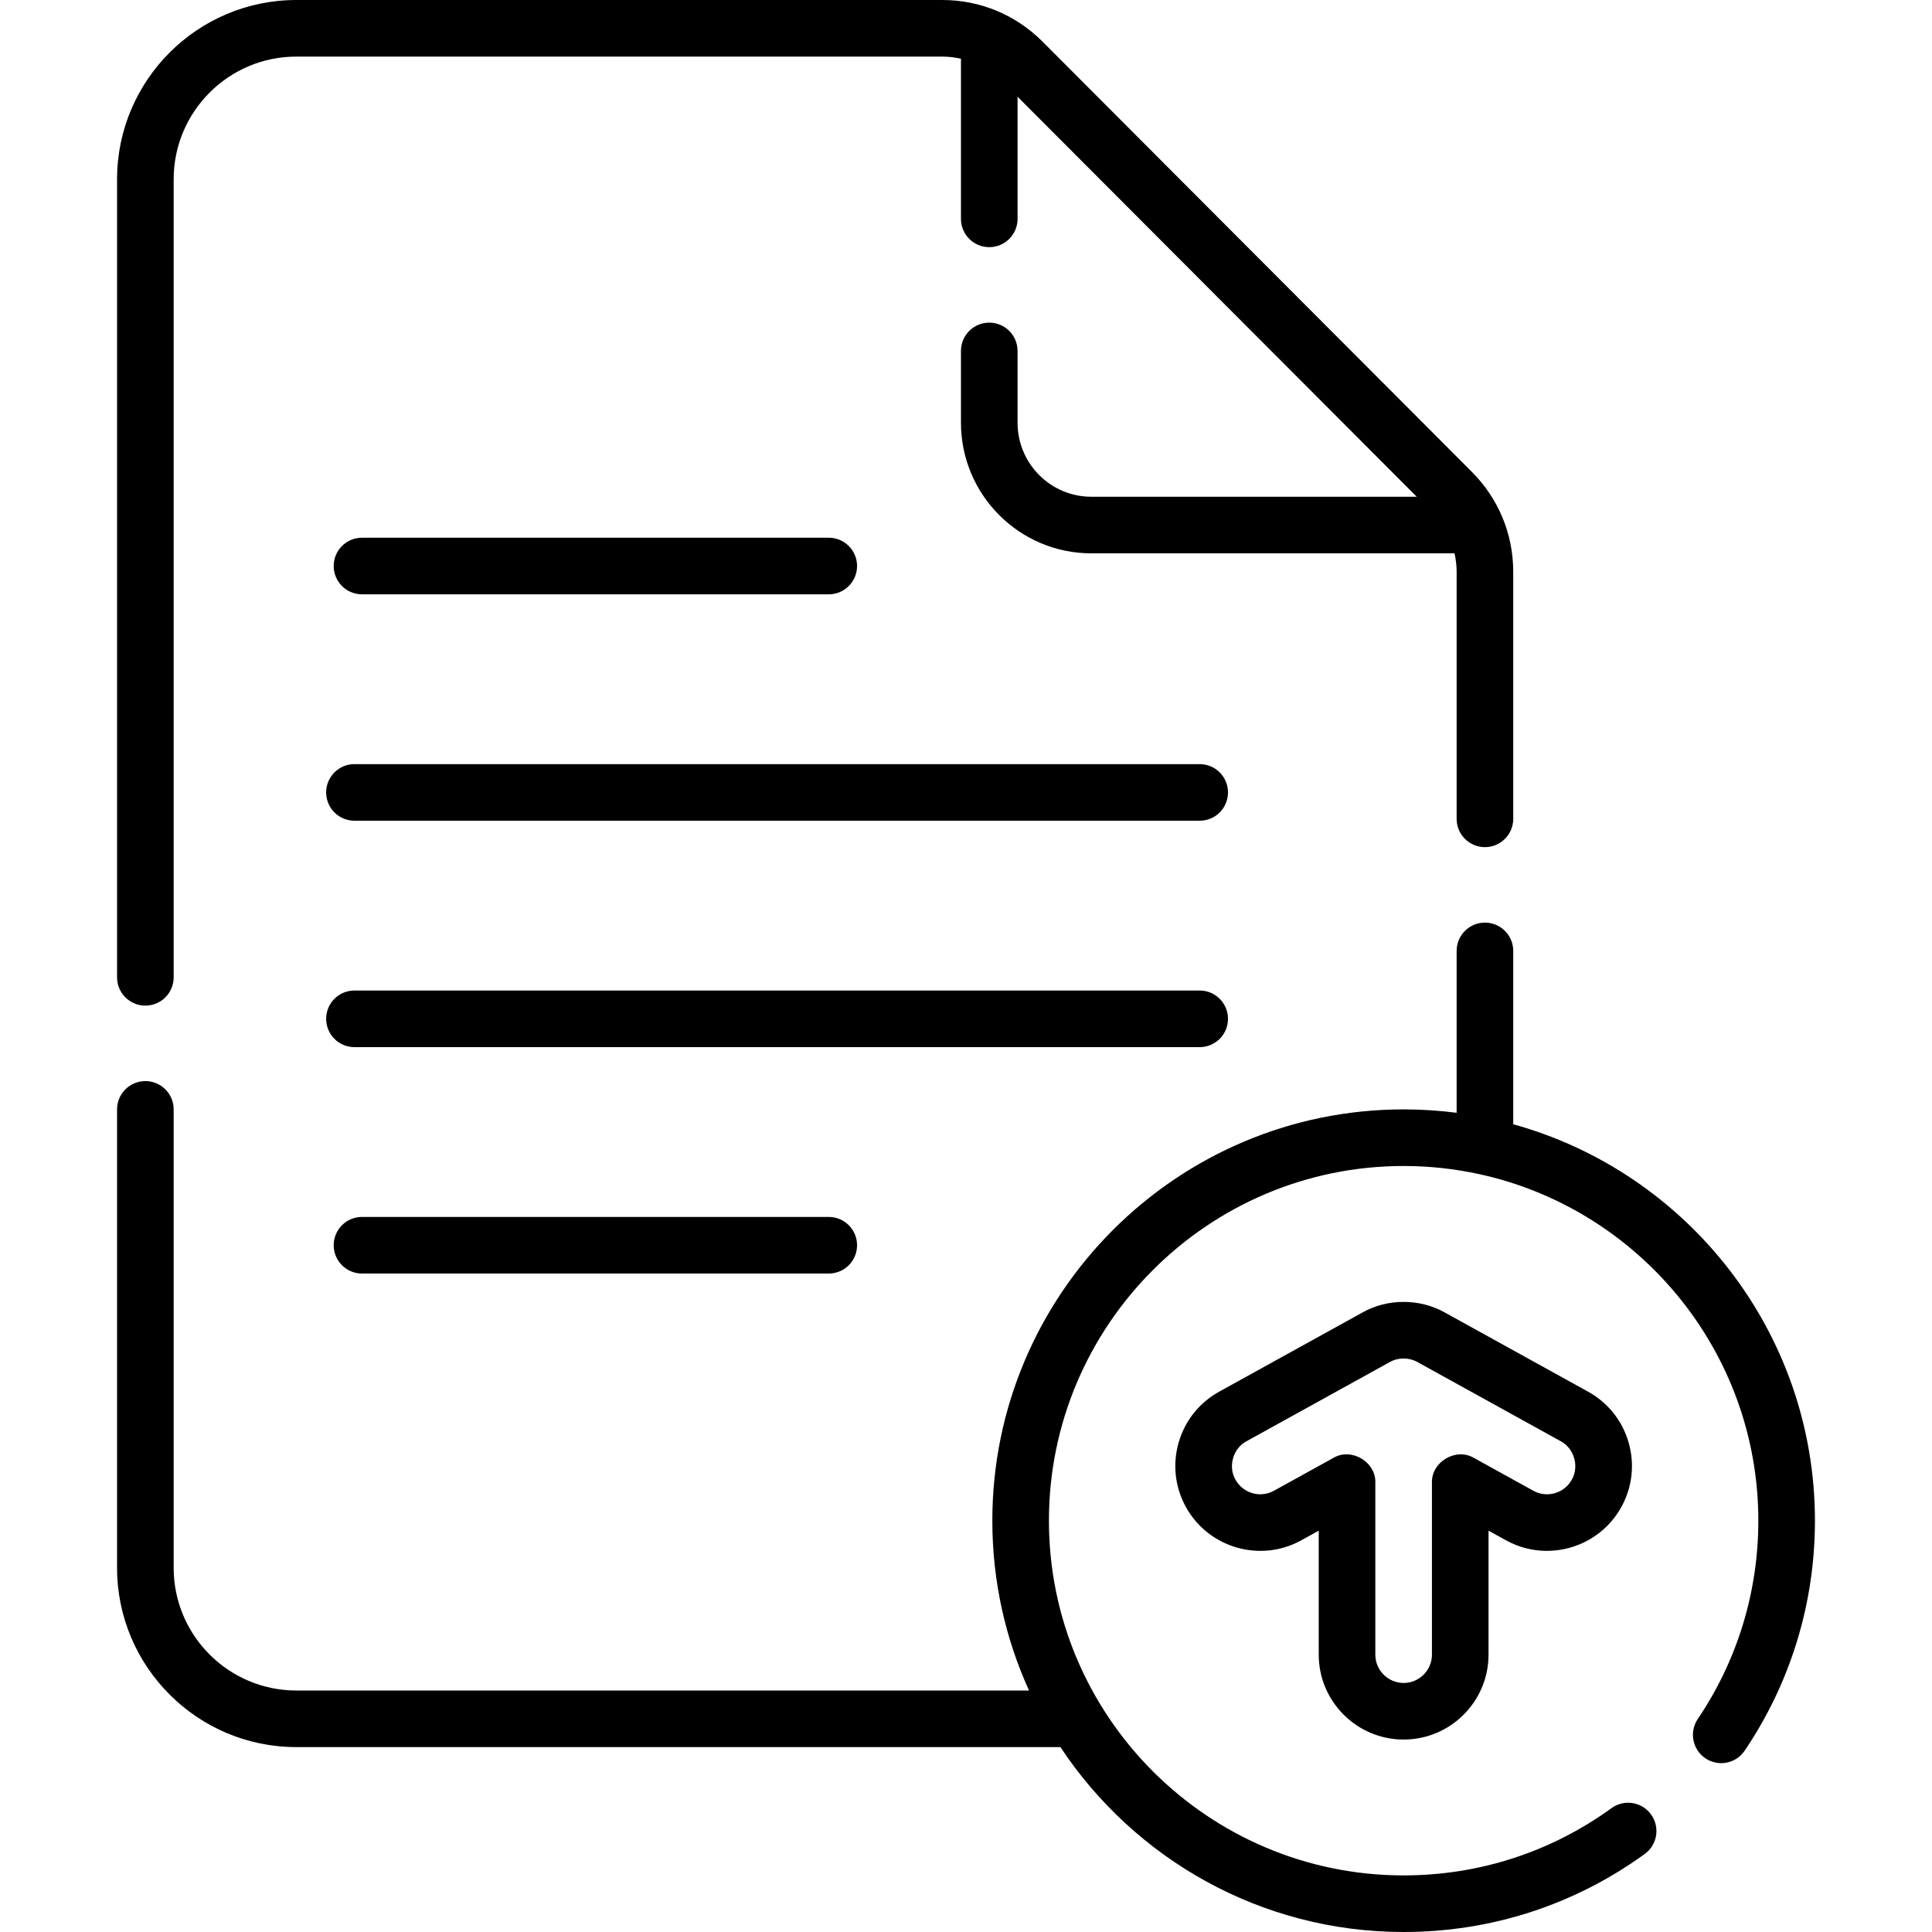
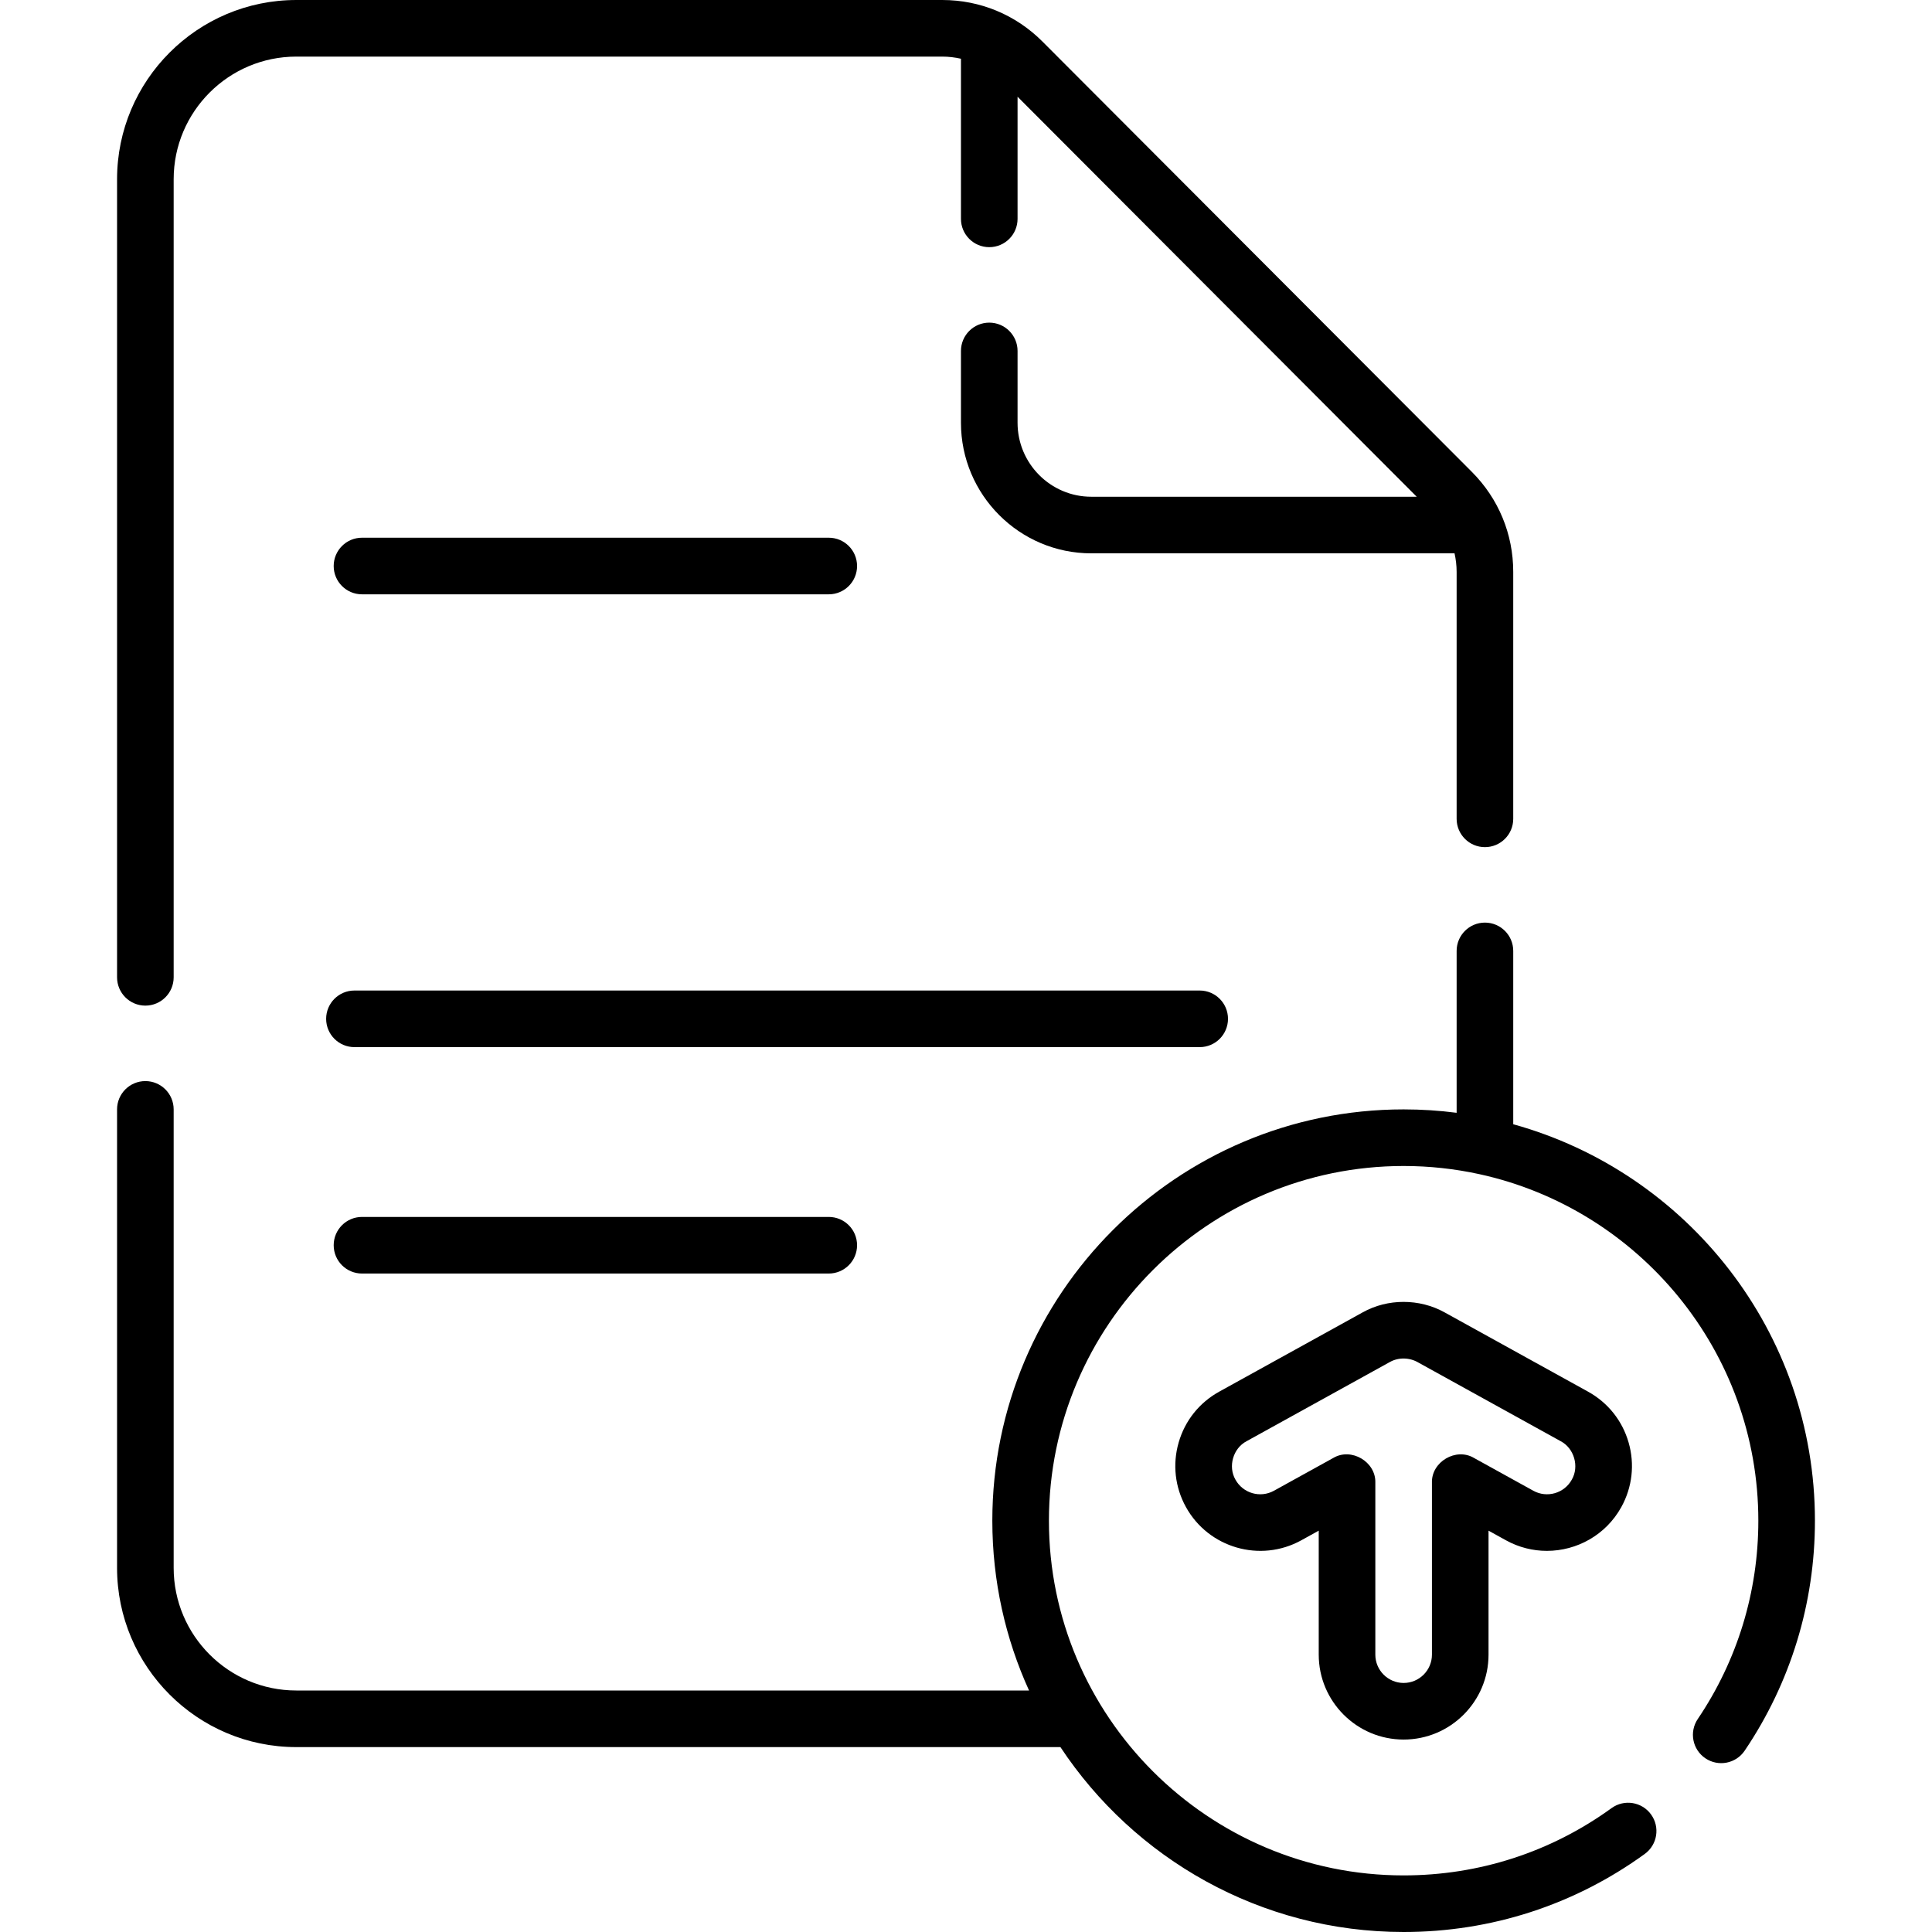
<svg xmlns="http://www.w3.org/2000/svg" id="Capa_1" enable-background="new 0 0 512 512" height="512" viewBox="0 0 512 512" width="512">
  <g>
    <path d="m38.523 266.5c4.143 0 7.5-3.358 7.5-7.5v-211.5c0-17.92 14.579-32.5 32.5-32.5h171.197c1.686 0 3.338.203 4.944.562v42.438c0 4.142 3.357 7.5 7.5 7.5s7.5-3.358 7.5-7.5v-32.366l105.78 106.006h-86.237c-10.776 0-19.543-8.793-19.543-19.603v-19.037c0-4.142-3.357-7.5-7.5-7.5s-7.5 3.358-7.5 7.5v19.037c0 19.08 15.496 34.603 34.543 34.603h96.262c.354 1.595.553 3.235.553 4.908v65.452c0 4.142 3.357 7.5 7.5 7.5s7.5-3.358 7.5-7.5v-65.453c0-10.002-3.891-19.409-10.955-26.488l-113.803-114.047c-7.085-7.101-16.513-11.012-26.544-11.012h-171.197c-26.191 0-47.5 21.309-47.5 47.5v211.5c0 4.142 3.357 7.5 7.5 7.5z" />
    <path d="m95.931 157.5h123.7c4.143 0 7.5-3.358 7.5-7.5s-3.357-7.5-7.5-7.5h-123.7c-4.143 0-7.5 3.358-7.5 7.5s3.358 7.5 7.5 7.5z" />
    <path d="m95.931 322.5c-4.143 0-7.5 3.358-7.5 7.5s3.357 7.5 7.5 7.5h123.7c4.143 0 7.5-3.358 7.5-7.5s-3.357-7.5-7.5-7.5z" />
-     <path d="m317.931 202.5h-224c-4.143 0-7.5 3.358-7.5 7.5s3.357 7.5 7.5 7.5h224c4.143 0 7.5-3.358 7.5-7.5s-3.357-7.5-7.5-7.5z" />
    <path d="m325.431 270c0-4.142-3.357-7.5-7.5-7.5h-224c-4.143 0-7.5 3.358-7.5 7.5s3.357 7.5 7.5 7.5h224c4.143 0 7.5-3.358 7.5-7.5z" />
    <path d="m401.023 297.936v-45.936c0-4.142-3.357-7.5-7.5-7.5s-7.5 3.358-7.5 7.5v42.903c-4.599-.594-9.287-.903-14.046-.903-60.103 0-109 48.897-109 109 0 16.037 3.483 31.275 9.73 45h-194.184c-17.921 0-32.5-14.58-32.5-32.5v-121.5c0-4.142-3.357-7.5-7.5-7.5s-7.5 3.358-7.5 7.5v121.5c0 26.191 21.309 47.5 47.5 47.5h202.502c19.526 29.501 53.003 49 90.953 49 23.128 0 45.223-7.152 63.895-20.682 3.354-2.431 4.104-7.12 1.673-10.474s-7.121-4.103-10.474-1.672c-16.098 11.663-35.149 17.828-55.095 17.828-51.832 0-94-42.168-94-94s42.168-94 94-94c6.866 0 13.559.747 20.01 2.151.013.003.025.006.038.008 42.231 9.211 73.951 46.888 73.951 91.841 0 18.838-5.55 37.01-16.05 52.551-2.318 3.432-1.416 8.095 2.017 10.414 3.432 2.319 8.094 1.416 10.413-2.016 12.182-18.031 18.62-39.106 18.62-60.948.001-50.049-33.906-92.32-79.953-105.065z" />
    <path d="m371.977 461.001c12.406 0 22.5-10.093 22.5-22.5v-32.859l4.617 2.552c3.44 1.901 7.167 2.803 10.845 2.803 7.93 0 15.631-4.195 19.731-11.613 2.907-5.26 3.591-11.338 1.927-17.113s-5.478-10.556-10.737-13.463l-38-21c-6.646-3.71-15.124-3.734-21.766 0l-38 21c-5.26 2.907-9.073 7.688-10.737 13.463s-.98 11.853 1.928 17.114c6.002 10.859 19.72 14.808 30.575 8.809l4.617-2.552v32.859c0 12.407 10.094 22.5 22.5 22.5zm-34.374-65.935c-3.615 2-8.188.682-10.19-2.937-2.023-3.489-.632-8.316 2.938-10.192l38.001-21.001c2.32-1.291 5.274-1.191 7.542.161l37.712 20.84c3.568 1.876 4.959 6.704 2.938 10.191-2 3.62-6.572 4.939-10.192 2.937l-15.745-8.701c-4.756-2.818-11.293 1.038-11.128 6.564v45.573c0 4.136-3.364 7.5-7.5 7.5s-7.5-3.364-7.5-7.5v-45.572c.17-5.535-6.365-9.39-11.128-6.564z" />
  </g>
</svg>